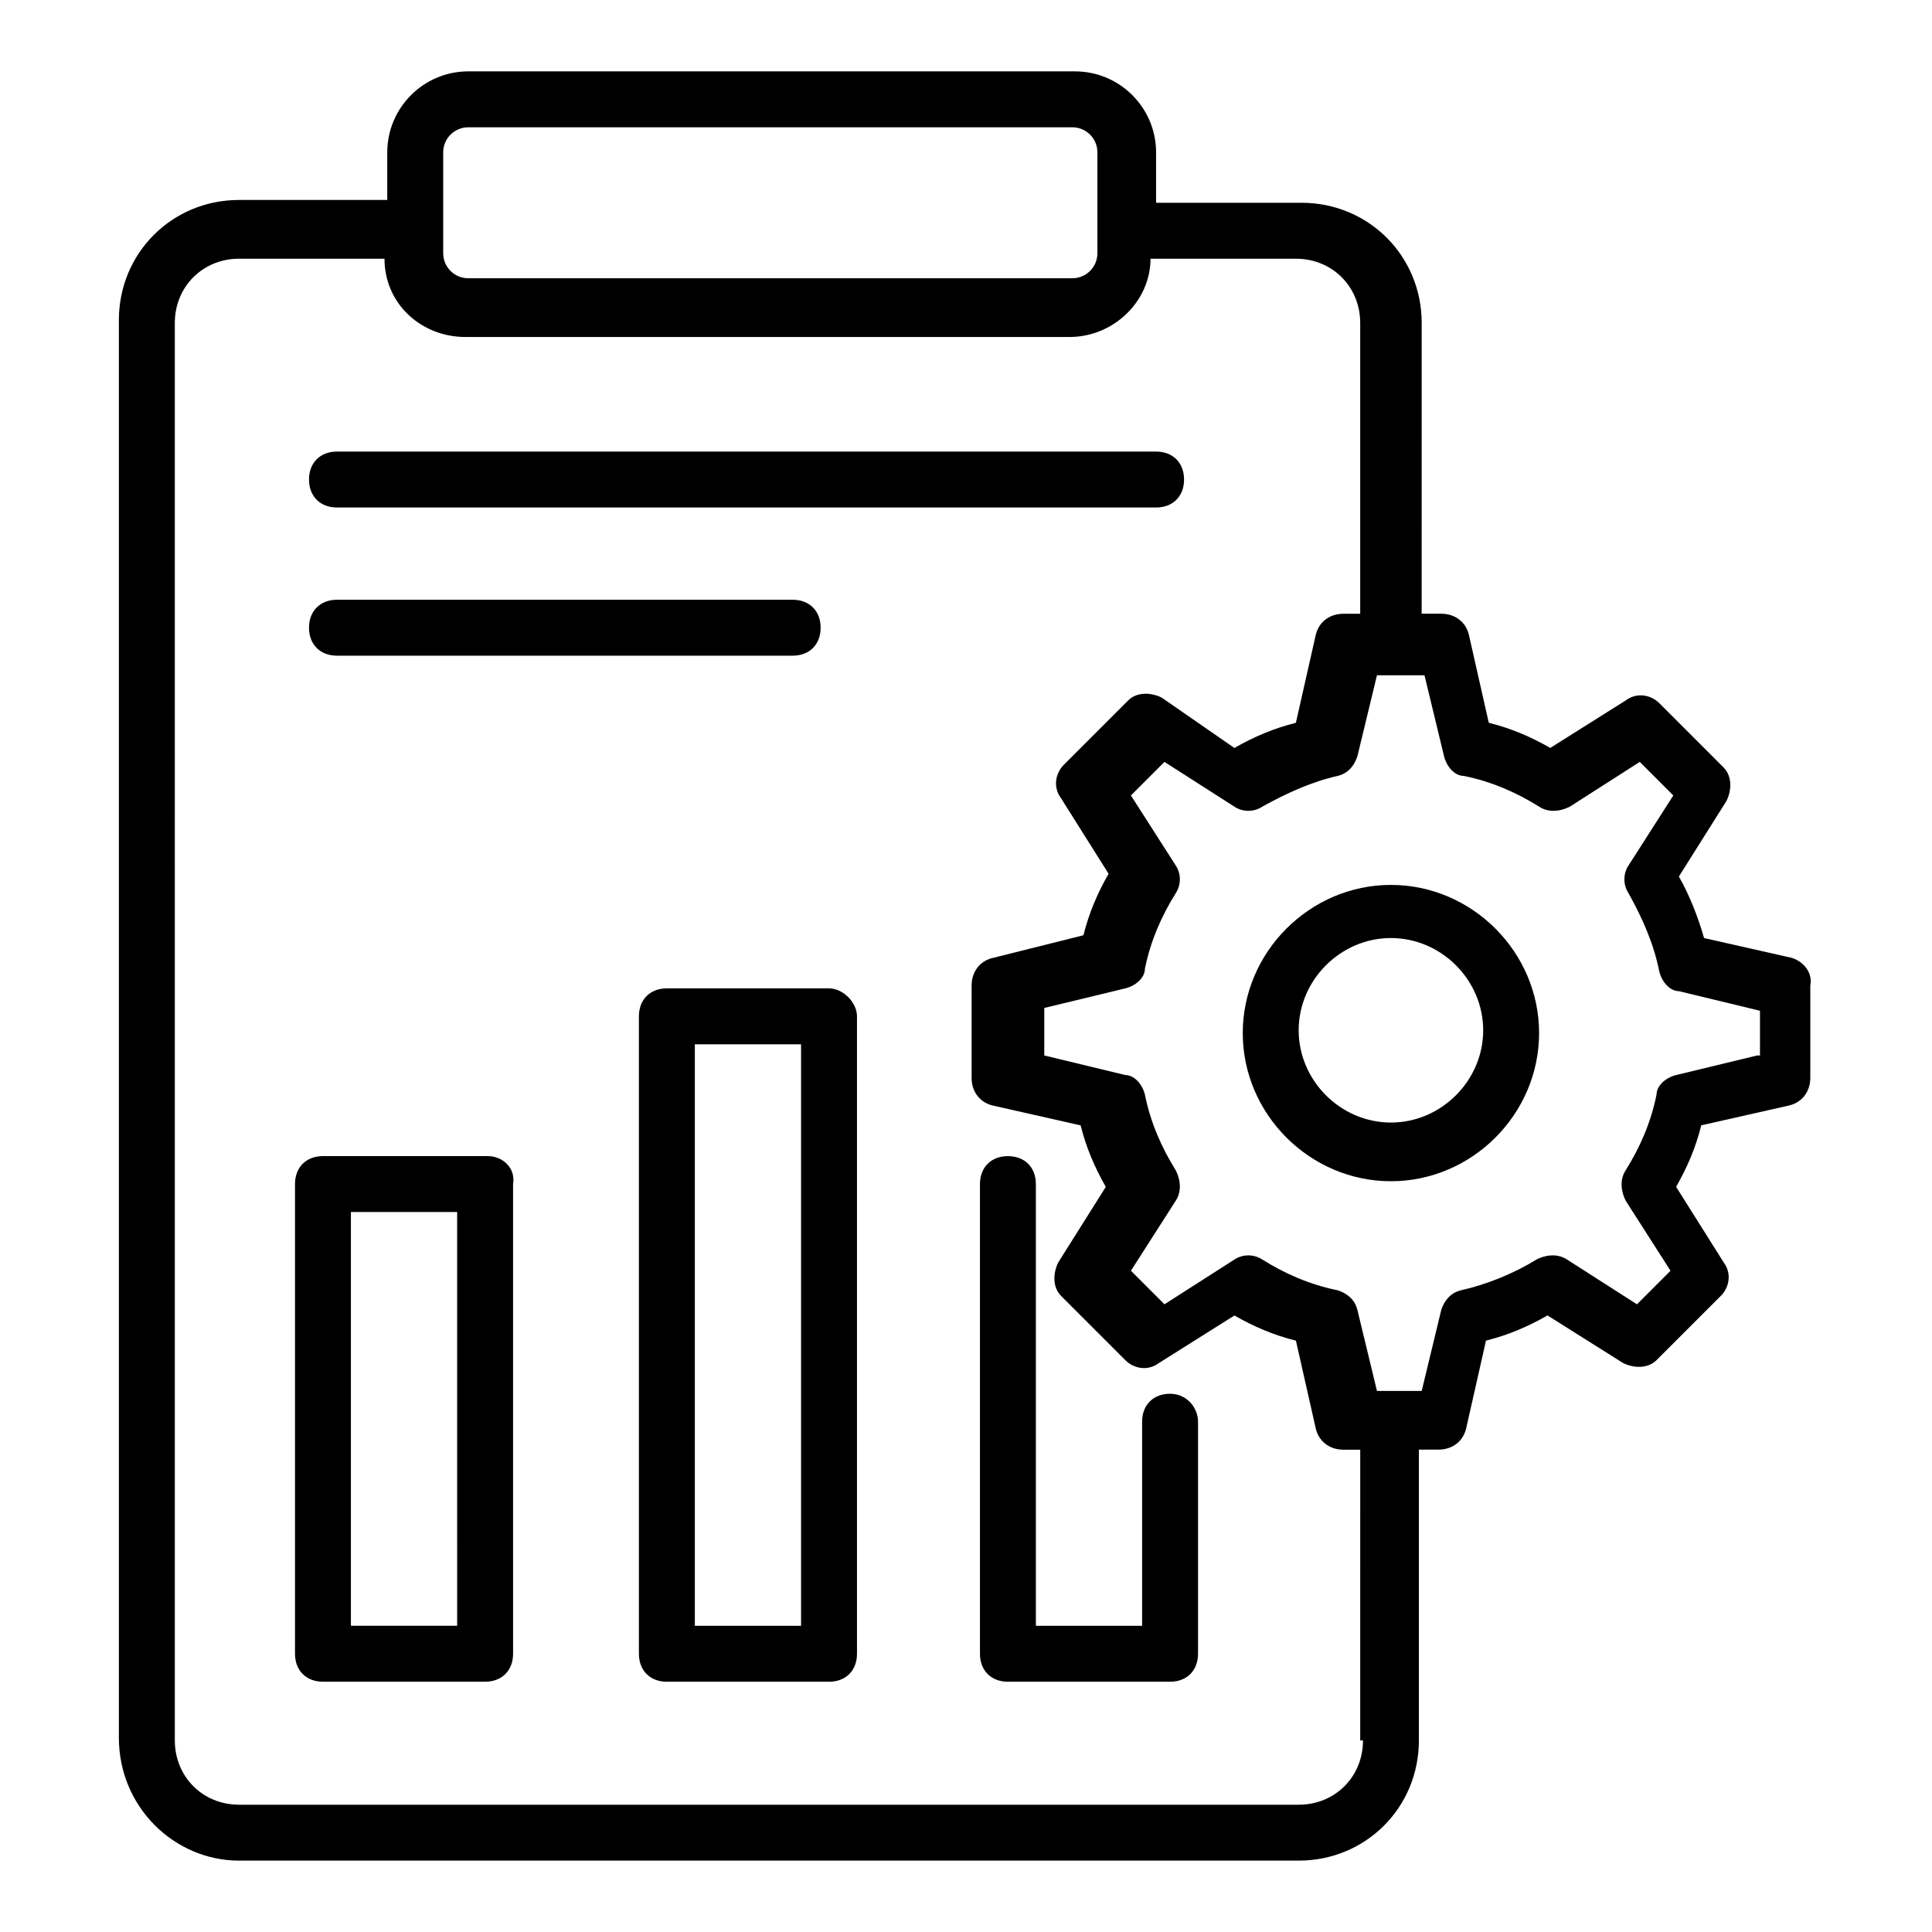
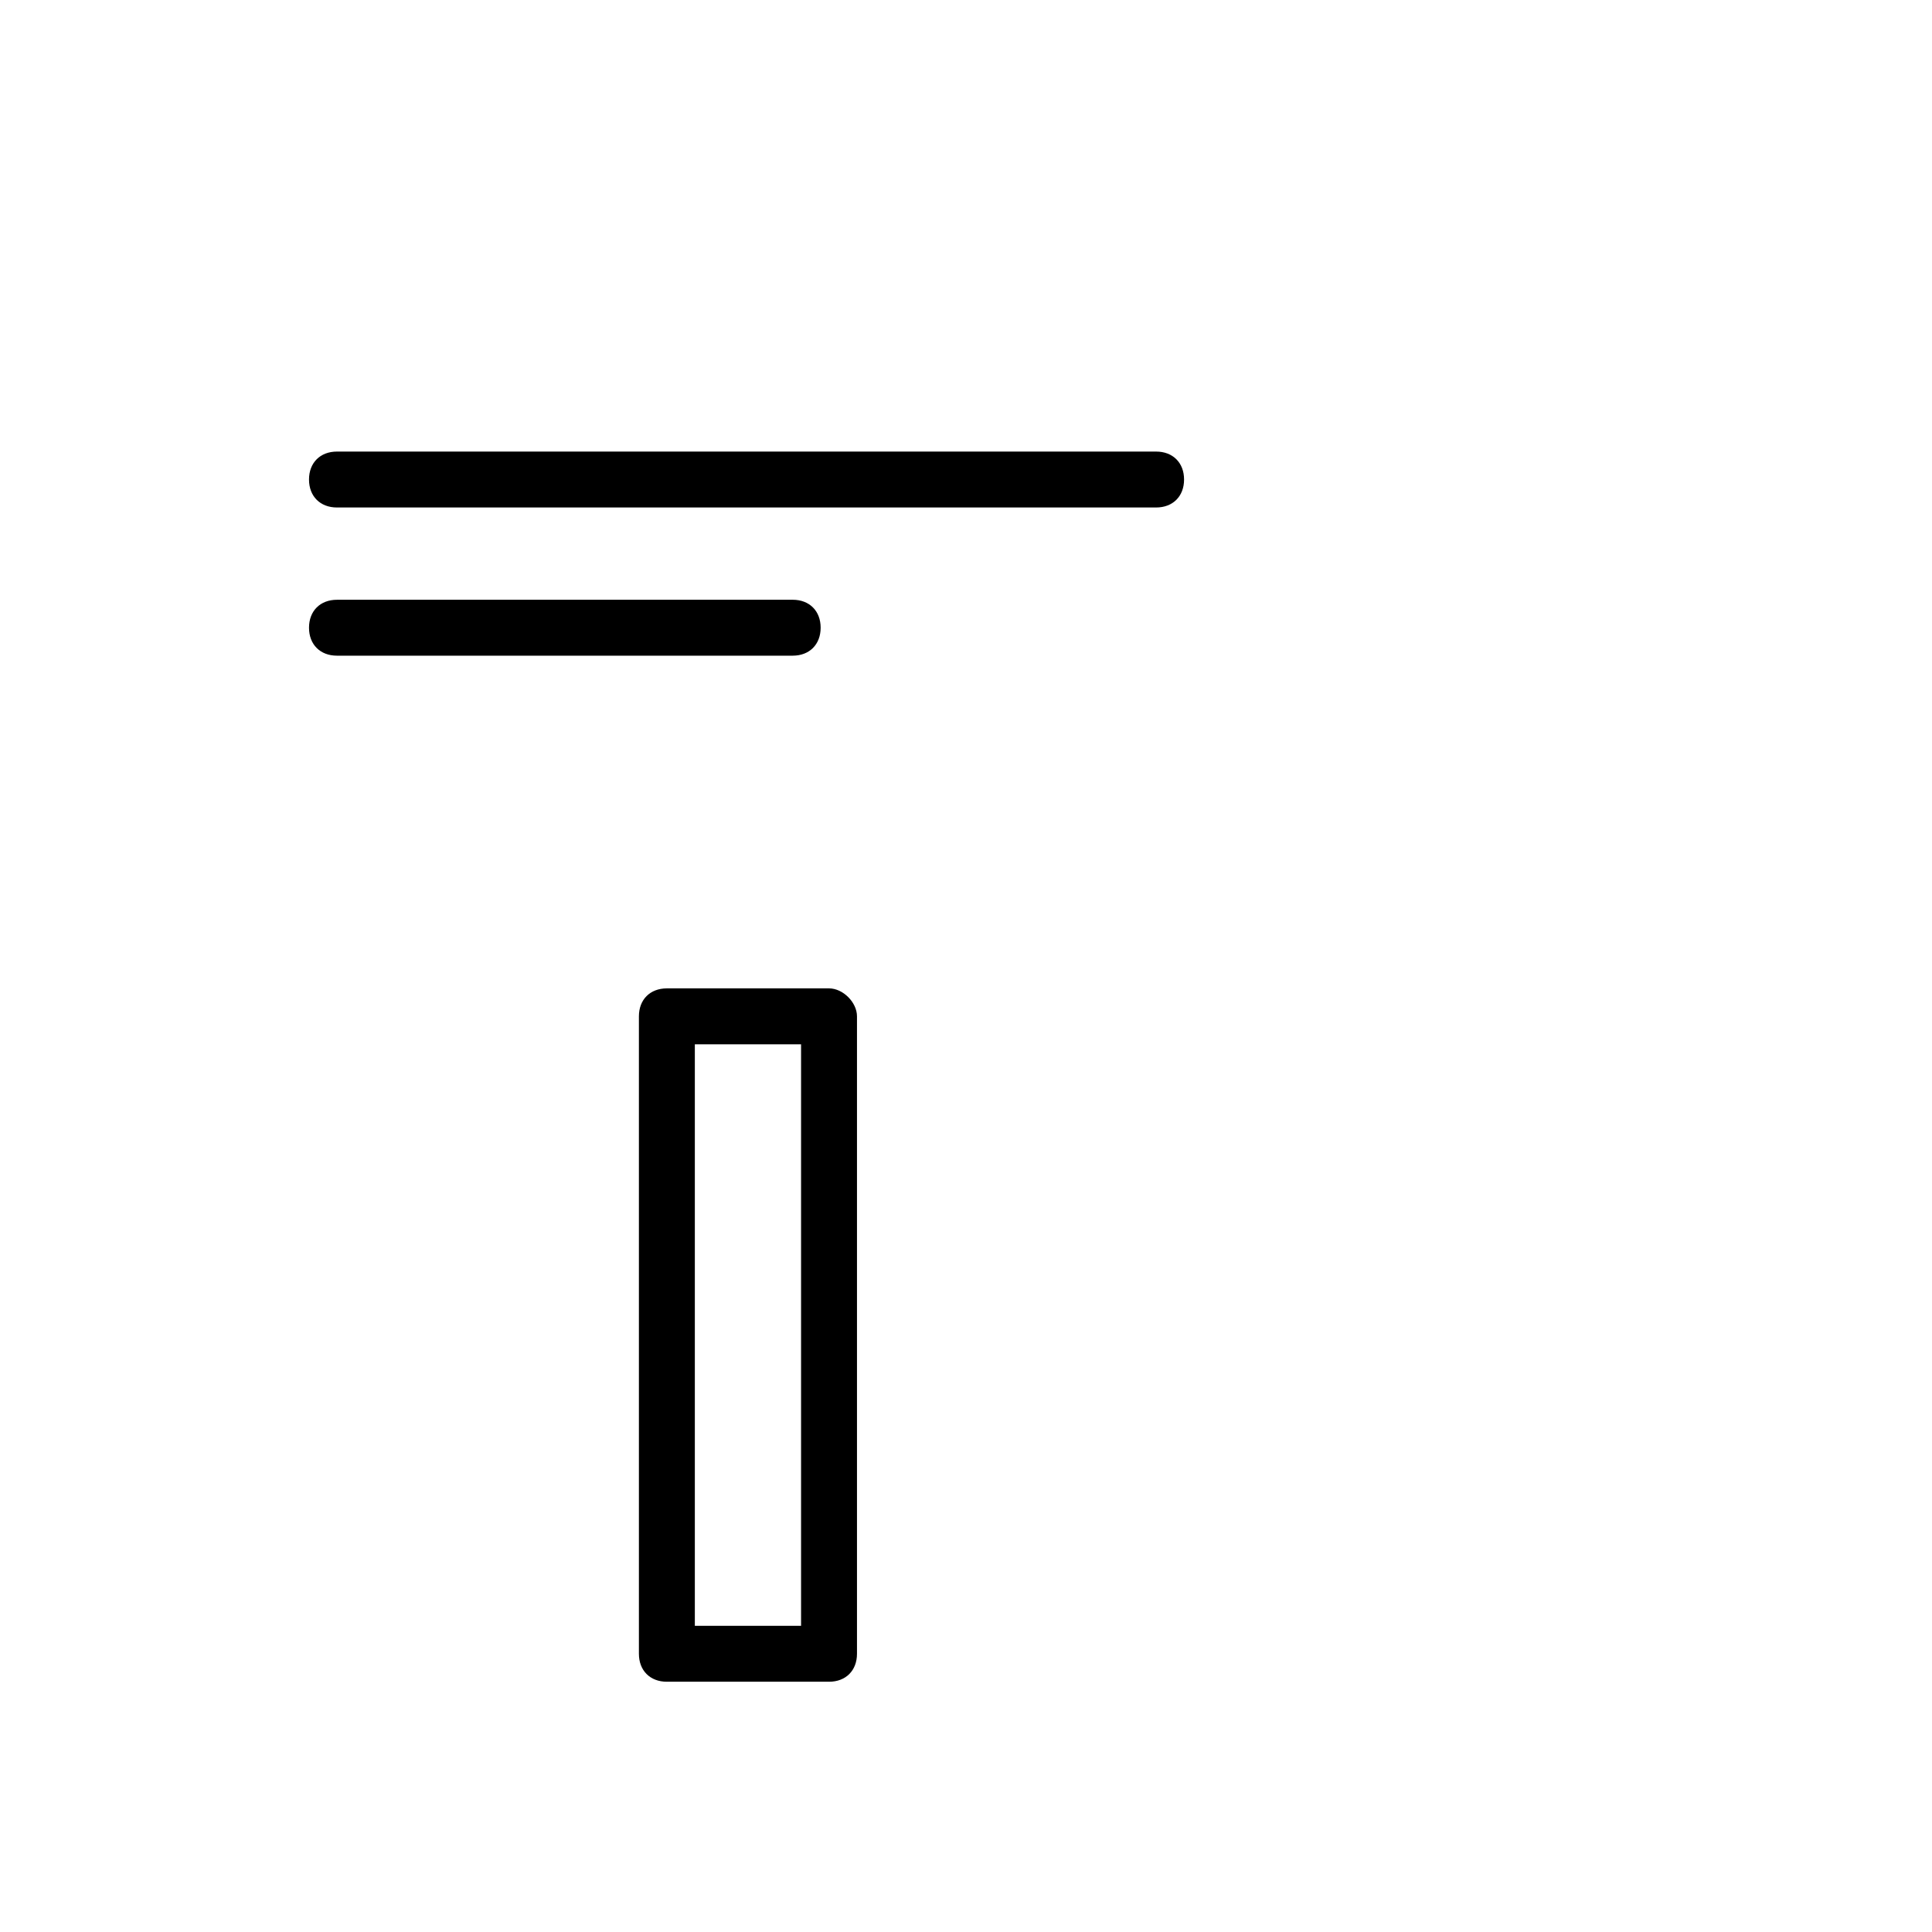
<svg xmlns="http://www.w3.org/2000/svg" fill="#000000" width="800px" height="800px" version="1.1" viewBox="144 144 512 512">
  <g>
-     <path d="m618.56 397.78-22.969-5.188c-1.48-5.188-3.703-11.113-6.668-16.301l12.594-20.004c1.48-2.965 1.48-6.668-0.742-8.891l-17.039-17.039c-2.223-2.223-5.926-2.965-8.891-0.742l-20.004 12.594c-5.188-2.965-10.371-5.188-16.301-6.668l-5.188-22.969c-0.742-3.703-3.703-5.926-7.41-5.926h-5.188l0.008-77.051c0-17.781-14.078-31.859-31.859-31.859h-38.527v-13.336c0-11.855-9.633-21.484-21.484-21.484l-160.78-0.004c-11.855 0-21.484 9.633-21.484 21.484v12.594l-39.266 0.004c-17.781 0-31.859 14.078-31.859 31.859v375.63c0 18.523 14.816 32.602 31.859 32.602h280.8c17.781 0 31.859-14.078 31.859-31.859l-0.004-77.055h5.188c3.703 0 6.668-2.223 7.41-5.926l5.188-22.969c5.926-1.48 11.113-3.703 16.301-6.668l20.004 12.594c2.965 1.48 6.668 1.48 8.891-0.742l17.039-17.039c2.223-2.223 2.965-5.926 0.742-8.891l-12.594-20.004c2.965-5.188 5.188-10.371 6.668-16.301l22.969-5.188c3.703-0.742 5.926-3.703 5.926-7.41v-24.449c0.734-3.699-2.227-6.664-5.191-7.402zm-357.11-213.38c0-3.703 2.965-6.668 6.668-6.668h160.04c3.703 0 6.668 2.965 6.668 6.668v26.672c0 3.703-2.965 6.668-6.668 6.668h-160.04c-3.703 0-6.668-2.965-6.668-6.668zm243.76 420.83c0 9.633-7.41 17.039-17.039 17.039h-280.8c-9.633 0-17.039-7.41-17.039-17.039l-0.004-375.63c0-9.633 7.41-17.039 17.039-17.039h38.527c0 11.855 9.633 20.746 21.484 20.746h160.04c11.855 0 21.484-9.633 21.484-20.746h38.527c9.633 0 17.039 7.41 17.039 17.039v77.055h-4.445c-3.703 0-6.668 2.223-7.41 5.926l-5.188 22.969c-5.926 1.48-11.113 3.703-16.301 6.668l-19.258-13.34c-2.965-1.48-6.668-1.48-8.891 0.742l-17.039 17.039c-2.223 2.223-2.965 5.926-0.742 8.891l12.594 20.004c-2.965 5.188-5.188 10.371-6.668 16.301l-23.707 5.93c-3.703 0.742-5.926 3.703-5.926 7.41v24.445c0 3.703 2.223 6.668 5.926 7.41l22.969 5.188c1.48 5.926 3.703 11.113 6.668 16.301l-12.594 20.004c-1.48 2.965-1.48 6.668 0.742 8.891l17.039 17.039c2.223 2.223 5.926 2.965 8.891 0.742l20.004-12.594c5.188 2.965 10.371 5.188 16.301 6.668l5.188 22.969c0.742 3.703 3.703 5.926 7.41 5.926h4.445l-0.004 77.051zm104.46-181.52-21.484 5.188c-2.965 0.742-5.188 2.965-5.188 5.188-1.48 7.41-4.445 14.078-8.148 20.004-1.48 2.223-1.48 5.188 0 8.148l11.855 18.523-8.891 8.891-18.523-11.855c-2.223-1.48-5.188-1.48-8.148 0-5.926 3.703-13.336 6.668-20.004 8.148-2.965 0.742-4.445 2.965-5.188 5.188l-5.188 21.484h-11.852l-5.188-21.484c-0.742-2.965-2.965-4.445-5.188-5.188-7.41-1.48-14.078-4.445-20.004-8.148-2.223-1.48-5.188-1.48-7.41 0l-18.523 11.855-8.891-8.891 11.855-18.523c1.48-2.223 1.48-5.188 0-8.148-3.703-5.926-6.668-12.594-8.148-20.004-0.742-2.965-2.965-5.188-5.188-5.188l-21.484-5.188v-12.594l21.484-5.188c2.965-0.742 5.188-2.965 5.188-5.188 1.48-7.41 4.445-14.078 8.148-20.004 1.48-2.223 1.48-5.188 0-7.41l-11.855-18.523 8.891-8.891 18.523 11.855c2.223 1.48 5.188 1.48 7.41 0 6.668-3.703 13.336-6.668 20.004-8.148 2.965-0.742 4.445-2.965 5.188-5.188l5.188-21.484h12.594l5.188 21.484c0.742 2.965 2.965 5.188 5.188 5.188 7.41 1.48 14.078 4.445 20.004 8.148 2.223 1.48 5.188 1.48 8.148 0l18.523-11.855 8.891 8.891-11.855 18.523c-1.48 2.223-1.48 5.188 0 7.41 3.703 6.668 6.668 13.336 8.148 20.746 0.742 2.965 2.965 5.188 5.188 5.188l21.484 5.188v11.852z" />
-     <path d="m512.61 378.51c-21.484 0-39.266 17.781-39.266 39.266s17.781 39.266 39.266 39.266 39.266-17.781 39.266-39.266c0.004-21.484-17.777-39.266-39.266-39.266zm0 62.977c-13.336 0-24.449-11.113-24.449-24.449 0-13.336 11.113-24.449 24.449-24.449 13.336 0 24.449 11.113 24.449 24.449 0 13.336-11.113 24.449-24.449 24.449z" />
-     <path d="m273.3 450.38h-43.711c-4.445 0-7.41 2.965-7.41 7.41v124.47c0 4.445 2.965 7.41 7.41 7.41h42.973c4.445 0 7.41-2.965 7.41-7.41l-0.004-124.47c0.742-4.445-2.965-7.41-6.668-7.41zm-7.41 124.47h-28.895v-109.65h28.152l0.004 109.65z" />
    <path d="m363.7 405.93h-42.973c-4.445 0-7.41 2.965-7.41 7.41v168.93c0 4.445 2.965 7.41 7.41 7.41h42.973c4.445 0 7.41-2.965 7.41-7.41v-168.93c0-3.707-3.707-7.41-7.41-7.41zm-7.41 168.93h-28.152v-154.11h28.152z" />
-     <path d="m454.08 513.36c-4.445 0-7.41 2.965-7.41 7.41v54.086h-28.152v-117.06c0-4.445-2.965-7.41-7.41-7.41s-7.41 2.965-7.41 7.41v124.47c0 4.445 2.965 7.41 7.41 7.41h42.973c4.445 0 7.41-2.965 7.41-7.41v-61.496c0-3.703-2.961-7.406-7.41-7.406z" />
    <path d="m233.3 278.49h217.08c4.445 0 7.41-2.965 7.41-7.41 0-4.445-2.965-7.41-7.41-7.41h-217.08c-4.445 0-7.41 2.965-7.41 7.41 0 4.445 2.965 7.41 7.41 7.41z" />
    <path d="m233.3 317.76h120.77c4.445 0 7.41-2.965 7.41-7.41 0-4.445-2.965-7.41-7.41-7.41l-120.77 0.004c-4.445 0-7.41 2.965-7.41 7.41 0 4.445 2.965 7.406 7.41 7.406z" />
  </g>
</svg>